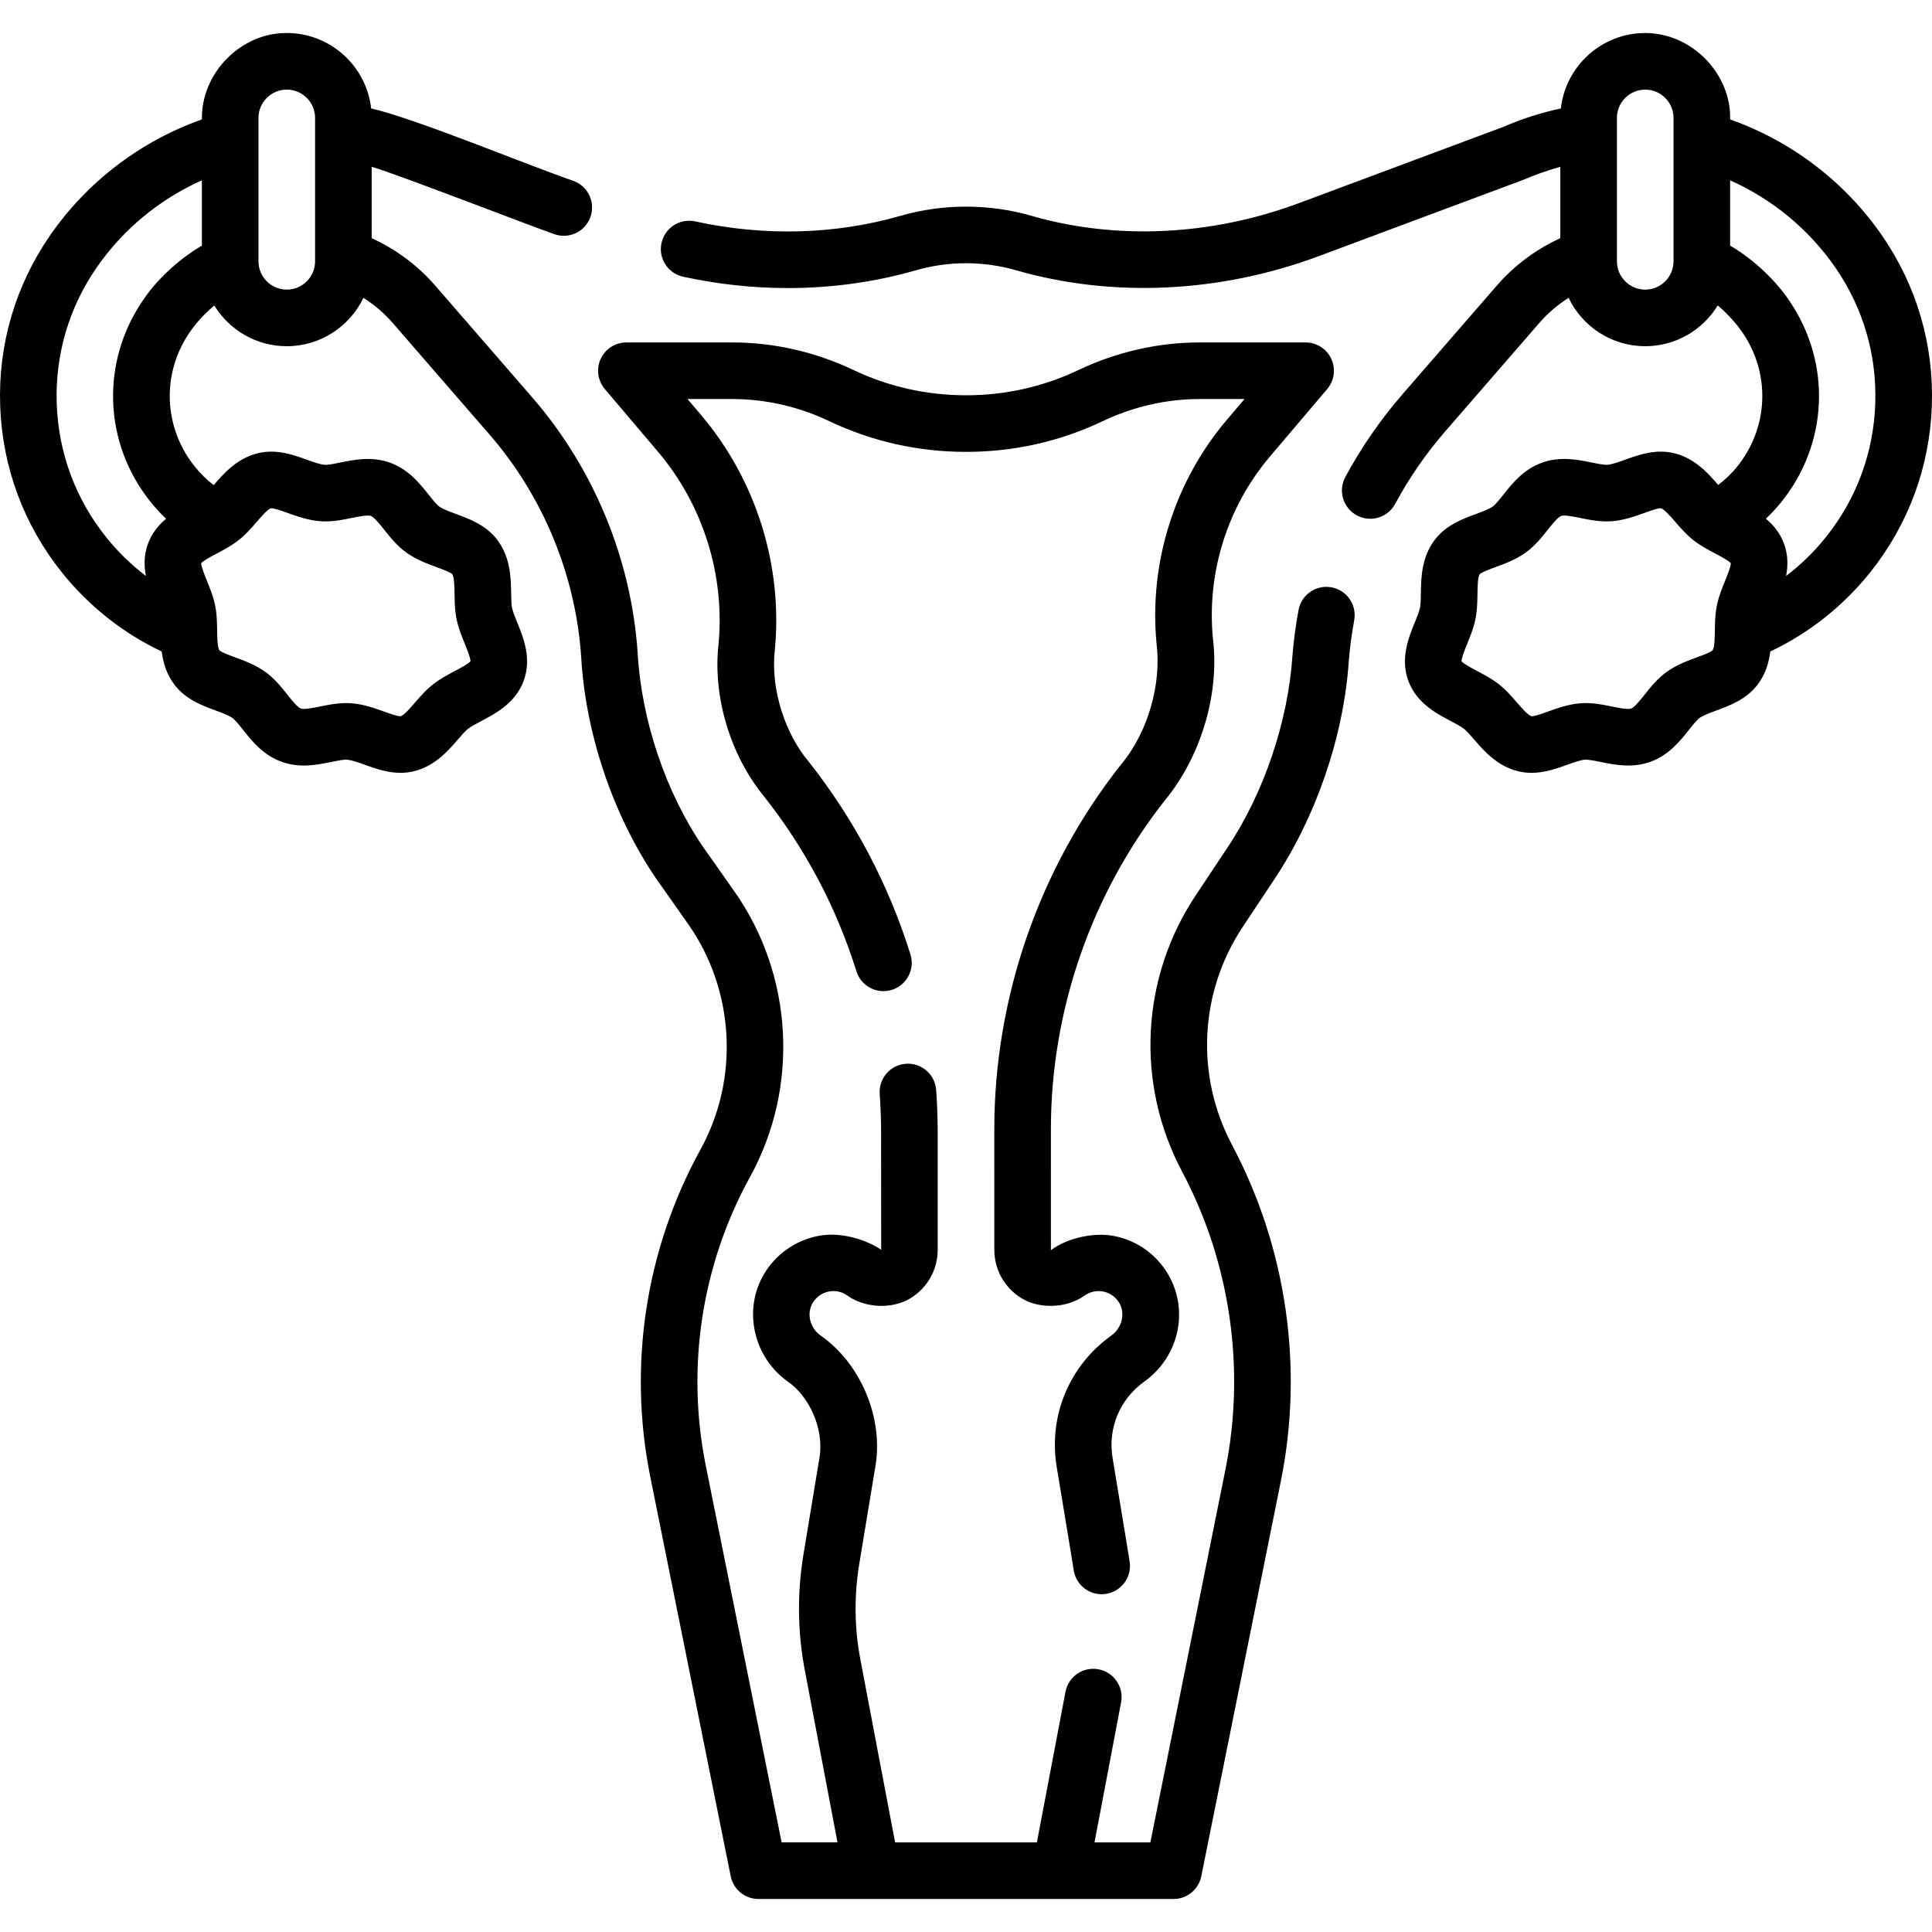
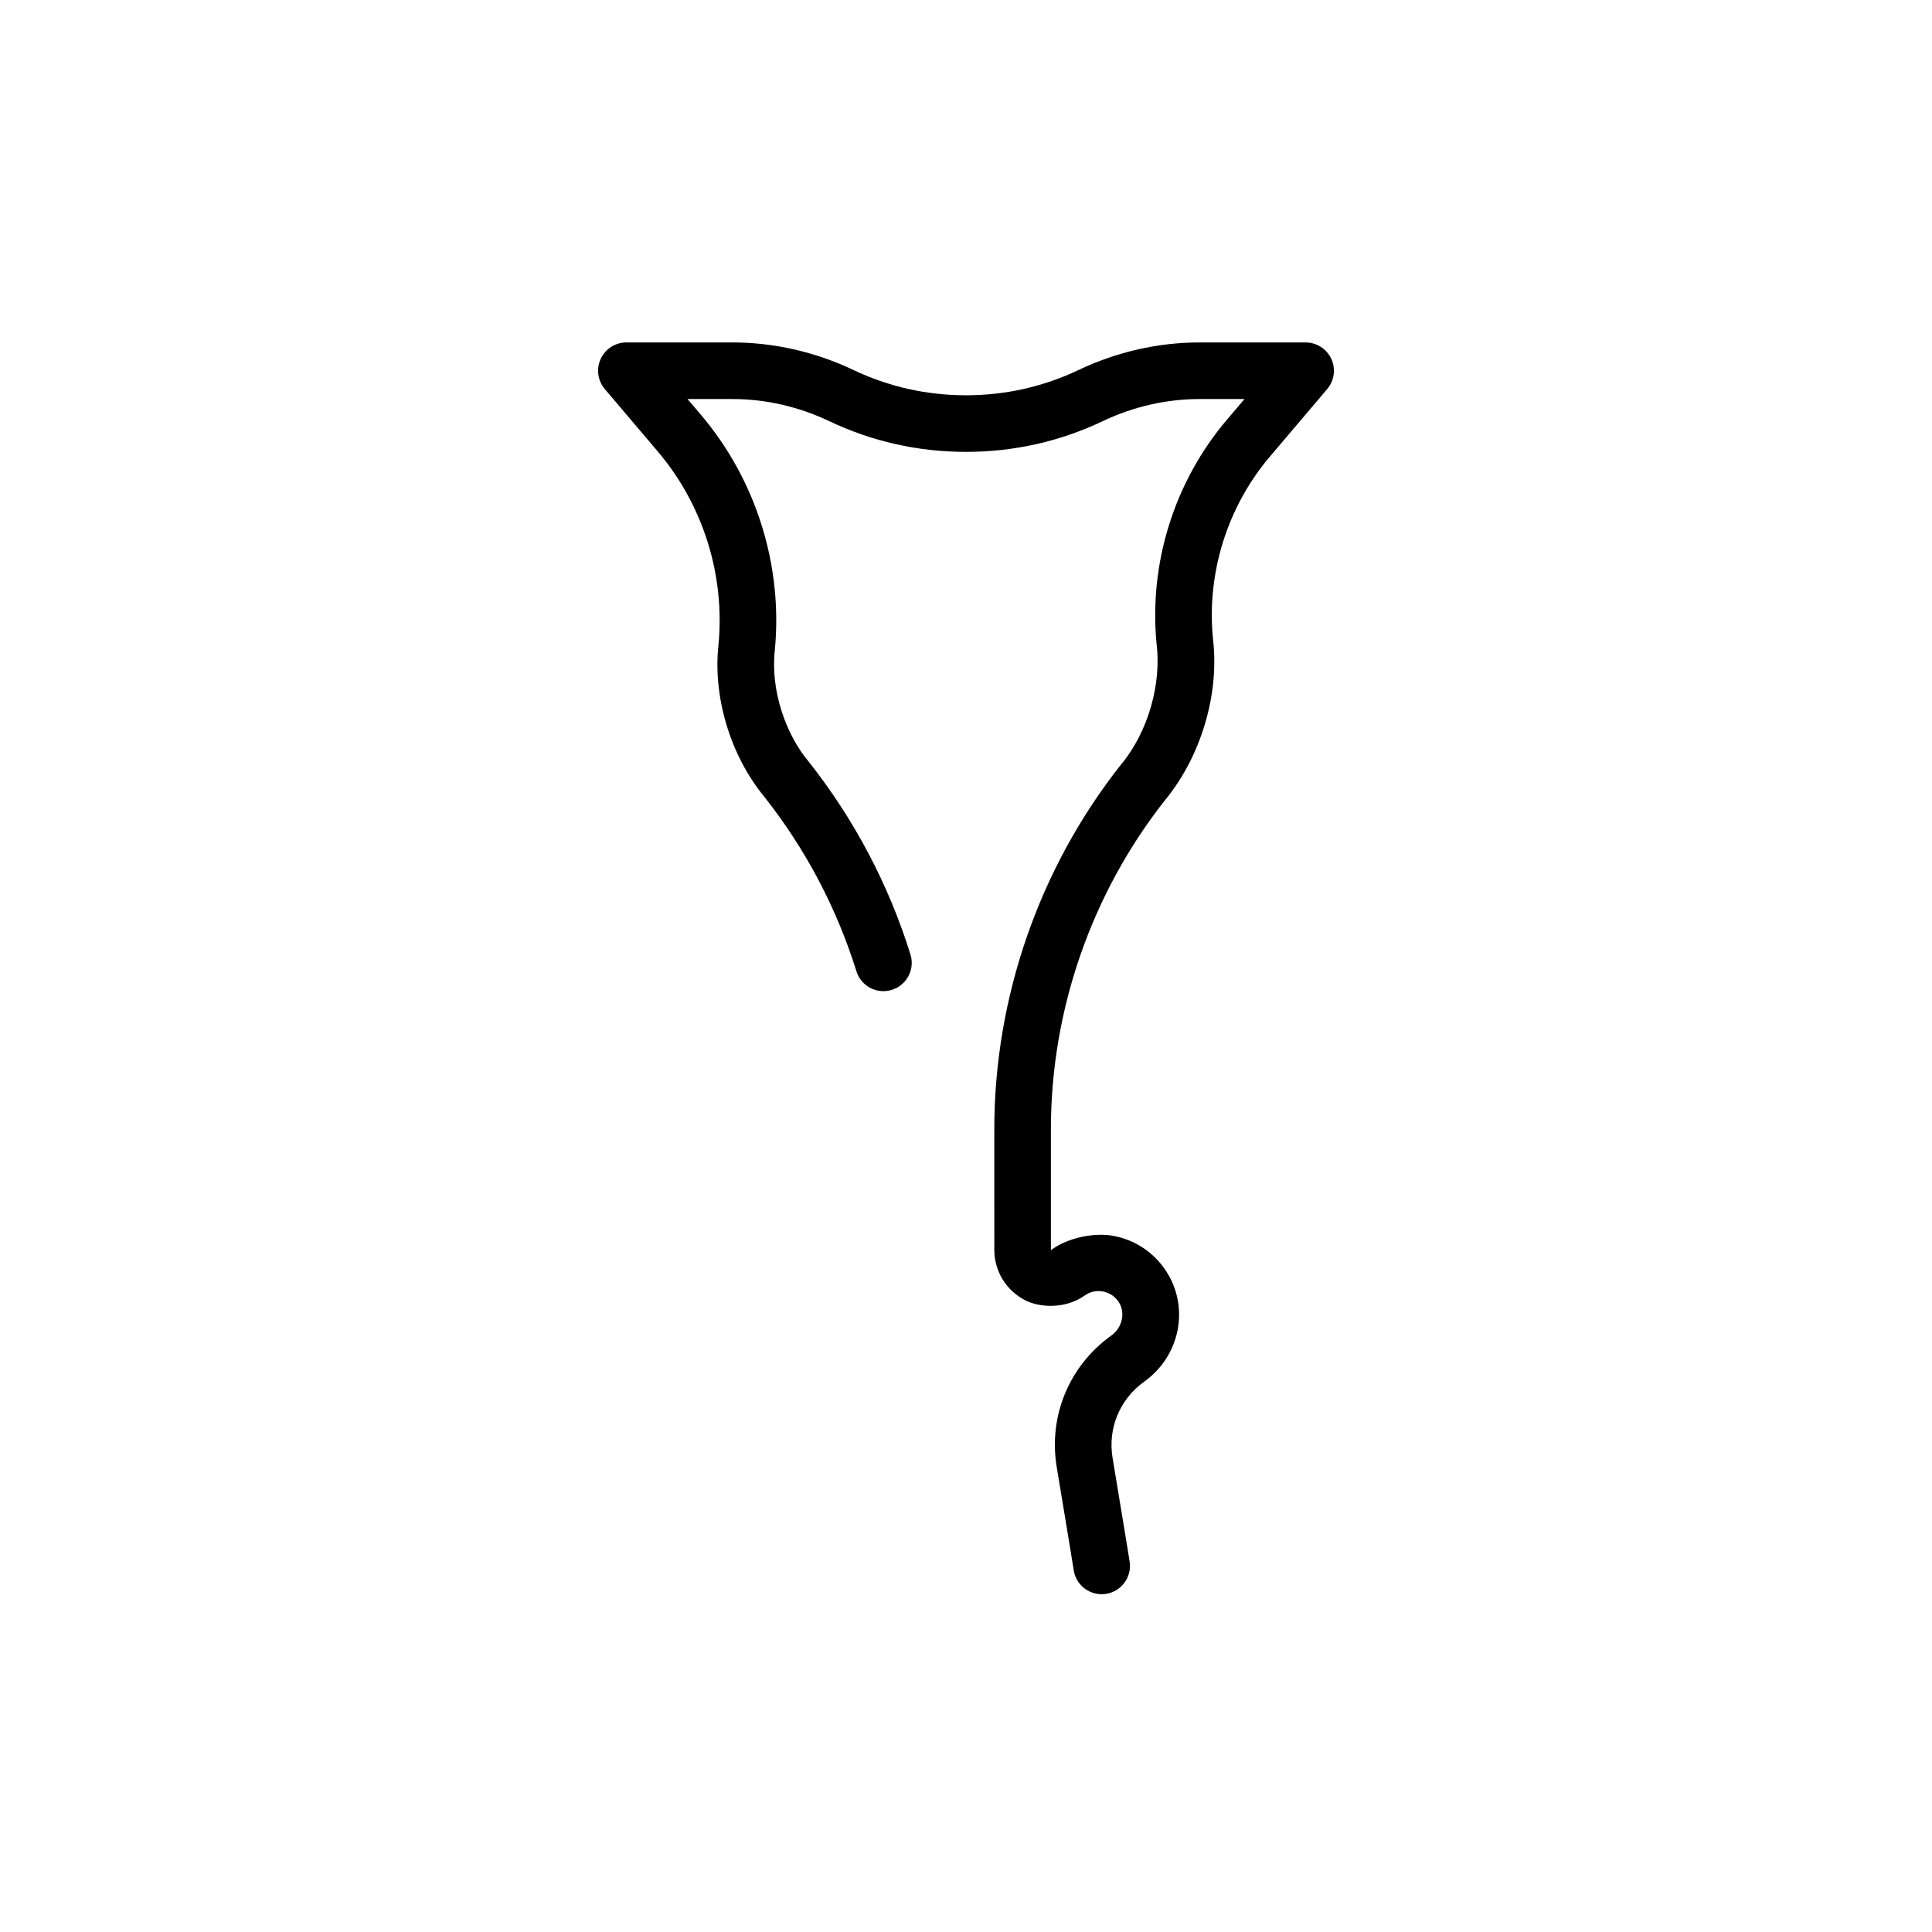
<svg xmlns="http://www.w3.org/2000/svg" id="Capa_1" enable-background="new 0 0 511.999 511.999" height="512" viewBox="0 0 511.999 511.999" width="512">
  <g>
-     <path d="m498.76 62.427c-9.817-14.236-23.975-25.006-40.261-30.779.339-11.947-10.014-22.892-22.499-22.898-11.556 0-21.102 8.76-22.356 19.987-5.239 1.131-10.365 2.769-15.301 4.907l-54.095 20.181c-23.219 8.663-48.404 9.856-70.917 3.364-11.225-3.238-23.438-3.238-34.662 0-17.26 4.977-36.084 5.49-54.44 1.486-4.053-.882-8.044 1.684-8.927 5.729-.883 4.047 1.683 8.044 5.729 8.927 9.207 2.008 18.526 3.009 27.762 3.009 11.612 0 23.091-1.583 34.032-4.739 8.523-2.457 17.826-2.457 26.35 0 25.582 7.38 54.106 6.057 80.316-3.722l54.28-20.25c2.331-.994 5.536-2.248 9.729-3.427v18.918c-6.42 2.936-12.185 7.208-16.849 12.583l-24.982 28.783c-5.834 6.722-10.93 14.104-15.146 21.939-1.963 3.647-.597 8.196 3.051 10.158 1.131.608 2.348.896 3.547.896 2.672 0 5.257-1.431 6.611-3.947 3.692-6.863 8.155-13.328 13.265-19.215l24.982-28.783c2.242-2.583 4.853-4.794 7.716-6.598 3.627 7.572 11.365 12.814 20.305 12.814 8.127 0 15.26-4.332 19.216-10.807 1.445 1.2 4.24 3.822 6.476 7.047 7.641 11.079 7.028 25.513-1.524 35.917-1.421 1.728-3.051 3.252-4.832 4.607-2.605-3.01-6.171-7.125-11.815-8.441-4.837-1.129-9.275.468-12.842 1.751-1.701.611-3.46 1.244-4.666 1.345-.896.071-2.647-.281-4.188-.595-3.737-.76-8.386-1.707-13.242.061-4.856 1.767-7.811 5.481-10.185 8.467-.979 1.23-2.088 2.626-2.824 3.146-.989.698-2.743 1.345-4.439 1.97-3.558 1.311-7.984 2.941-10.966 6.915-3.482 4.645-3.564 10.097-3.624 14.079-.022 1.493-.045 3.037-.251 3.94-.235 1.038-.785 2.39-1.367 3.82-1.631 4.01-3.866 9.502-1.719 15.401s7.391 8.671 11.219 10.695c1.365.722 2.654 1.403 3.503 2.048.737.56 1.748 1.728 2.725 2.856 2.605 3.012 6.174 7.137 11.826 8.454 1.155.27 2.287.384 3.391.384 3.516 0 6.736-1.158 9.451-2.135 1.701-.611 3.46-1.244 4.666-1.345.898-.075 2.646.28 4.188.595 3.738.761 8.388 1.708 13.242-.061 4.856-1.767 7.811-5.481 10.185-8.467.979-1.23 2.088-2.626 2.824-3.146.989-.698 2.743-1.345 4.439-1.97 3.558-1.311 7.984-2.941 10.966-6.915 2.083-2.779 2.946-5.845 3.318-8.714 10.223-4.843 19.301-12.016 26.439-20.939 10.13-12.659 15.787-27.916 16.361-44.12.576-16.2-3.984-31.819-13.191-45.166zm-55.26 6.823c0 4.136-3.364 7.5-7.5 7.5s-7.5-3.364-7.5-7.5v-38c0-4.136 3.364-7.5 7.5-7.5s7.5 3.364 7.5 7.5zm13.679 84.626c-.747 1.837-1.594 3.919-2.101 6.151-.553 2.432-.589 4.878-.622 7.037-.028 1.925-.068 4.561-.589 5.26-.521.533-2.727 1.346-4.187 1.884-2.487.916-5.306 1.954-7.91 3.794-2.487 1.757-4.306 4.044-5.909 6.061-1.137 1.43-2.693 3.387-3.574 3.707-.885.321-3.333-.179-5.121-.542-2.526-.514-5.388-1.096-8.425-.845-3.176.265-6.003 1.281-8.497 2.178-1.461.526-3.671 1.302-4.358 1.259-.905-.212-2.63-2.205-3.889-3.66-1.413-1.633-3.015-3.483-5-4.991-1.823-1.385-3.81-2.435-5.562-3.36-1.348-.713-3.571-1.889-4.116-2.571-.021-.873.927-3.201 1.501-4.612.747-1.837 1.594-3.919 2.101-6.151.553-2.432.589-4.878.622-7.037.028-1.925.068-4.561.589-5.26.521-.533 2.727-1.346 4.187-1.884 2.487-.916 5.306-1.954 7.91-3.794 2.487-1.757 4.306-4.044 5.909-6.061 1.137-1.43 2.693-3.387 3.574-3.707.882-.323 3.332.178 5.121.542 2.526.514 5.388 1.1 8.425.845 3.176-.265 6.003-1.281 8.497-2.178 1.46-.526 3.651-1.327 4.358-1.259.905.212 2.63 2.205 3.889 3.66 1.413 1.633 3.015 3.483 5 4.991 1.823 1.385 3.81 2.435 5.562 3.36 1.348.713 3.571 1.889 4.116 2.571.021.873-.926 3.201-1.501 4.612zm39.782-46.812c-.459 12.958-4.983 25.158-13.084 35.282-3.096 3.87-6.648 7.323-10.549 10.295.514-2.64.553-5.524-.535-8.514-1.046-2.872-2.827-4.999-4.82-6.664 1.338-1.262 2.606-2.601 3.781-4.031 12.847-15.629 13.765-37.312 2.283-53.96-3.317-4.874-8.935-10.532-15.538-14.383v-17.303c11.206 5.013 20.913 13.006 27.913 23.156 7.362 10.674 11.01 23.164 10.549 36.122z" />
-     <path d="m352.866 155.648c-4.066-.753-7.986 1.935-8.741 6.007-.747 4.029-1.295 8.149-1.627 12.246-1.124 16.968-7.41 36.192-17.403 51.009l-8.265 12.442c-14.525 21.868-15.905 49.859-3.603 73.05 12.827 24.18 16.915 52.273 11.513 79.105l-19.881 98.743h-14.802l7.042-37.103c.772-4.069-1.9-7.994-5.97-8.767-4.065-.769-7.994 1.899-8.767 5.97l-7.573 39.899h-37.58l-9.195-48.446c-1.592-8.39-1.692-16.916-.301-25.342l4.245-25.683c2.26-12.658-3.657-27.307-14.521-34.878-2.82-2.024-3.729-5.8-2.07-8.596.94-1.583 2.436-2.656 4.211-3.022 1.778-.365 3.566.019 5.034 1.085 3.466 2.517 9.967 3.976 15.684 1.228 5.06-2.582 8.202-7.715 8.202-13.396v-30.956c0-3.795-.138-7.628-.409-11.392-.297-4.132-3.931-7.249-8.02-6.94-4.132.298-7.239 3.889-6.941 8.02.245 3.406.37 6.876.37 10.312l.023 30.961c-3.857-2.626-10.77-4.949-16.973-3.612-5.871 1.21-11.003 4.875-14.078 10.055-5.598 9.426-2.865 21.918 6.269 28.474 5.512 3.698 9.747 12.337 8.42 20.212l-4.245 25.684c-1.681 10.169-1.558 20.458.363 30.584l8.664 45.649h-14.801l-20.112-99.891c-5.245-26.051-1.072-53.215 11.75-76.489 13.092-23.766 11.459-53.457-4.161-75.644l-8.429-11.973c-9.787-14.408-16.225-33.427-17.214-51.354-1.709-24.8-11.622-48.797-27.916-67.572l-25.709-29.624c-4.663-5.374-10.43-9.647-16.85-12.584v-18.914c6.266 1.769 41.494 15.451 48.283 17.809.863.322 1.749.475 2.62.475 3.041 0 5.902-1.863 7.028-4.881 1.447-3.881-.525-8.2-4.406-9.648-11.895-4.062-41.692-16.477-53.669-19.222-1.253-11.228-10.799-19.988-22.355-19.988-11.968-.114-22.701 10.397-22.5 22.899-16.284 5.772-30.448 16.548-40.261 30.778-9.206 13.347-13.767 28.966-13.19 45.168.574 16.205 6.231 31.462 16.361 44.119 7.139 8.925 16.217 16.098 26.44 20.941.373 2.869 1.236 5.936 3.32 8.716 2.979 3.972 7.406 5.603 10.964 6.913 1.696.625 3.45 1.271 4.438 1.969.737.521 1.847 1.916 2.825 3.146 2.374 2.985 5.328 6.7 10.184 8.467 4.857 1.768 9.506.82 13.243.061 1.543-.314 3.298-.686 4.189-.594 1.205.1 2.964.732 4.665 1.344 2.715.977 5.936 2.135 9.451 2.135 1.103 0 2.235-.114 3.39-.384 5.653-1.317 9.222-5.442 11.827-8.454.977-1.129 1.987-2.297 2.726-2.857.848-.644 2.137-1.325 3.502-2.047 3.828-2.024 9.071-4.796 11.219-10.695s-.088-11.392-1.719-15.401c-.582-1.431-1.132-2.782-1.368-3.821-.205-.902-.228-2.446-.25-3.939-.06-3.982-.142-9.435-3.626-14.081-2.979-3.972-7.406-5.603-10.964-6.913-1.696-.625-3.45-1.271-4.438-1.969-.737-.521-1.847-1.916-2.825-3.146-2.374-2.985-5.328-6.7-10.184-8.467-4.857-1.769-9.508-.821-13.243-.061-1.543.313-3.304.681-4.189.594-1.205-.1-2.964-.732-4.665-1.344-3.566-1.283-8.007-2.882-12.841-1.751-5.653 1.317-9.222 5.442-11.827 8.454-.01.012-.02.023-.03.035-1.859-1.442-3.551-3.103-5.052-4.978-8.291-10.363-8.799-24.667-1.264-35.592 1.536-2.173 3.041-4.039 6.476-7.05 3.954 6.473 11.089 10.805 19.216 10.805 8.94 0 16.677-5.242 20.304-12.812 2.864 1.804 5.475 4.015 7.717 6.599l25.709 29.624c14.171 16.329 22.794 37.201 24.279 58.771 1.092 19.939 8.197 41.757 19.863 58.888l8.479 12.043c12.343 17.531 13.634 40.992 3.288 59.771-14.531 26.378-19.261 57.164-13.316 86.688l21.324 105.91c.705 3.501 3.781 6.02 7.353 6.02h110c3.571 0 6.647-2.519 7.353-6.02l21.093-104.763c6.085-30.221 1.479-61.862-12.968-89.096-9.721-18.324-8.63-40.441 2.847-57.722l8.265-12.442c10.966-16.384 18.485-37.673 19.86-58.095.291-3.589.771-7.197 1.424-10.725.755-4.072-1.935-7.986-6.008-8.741zm-295.431-8.955c1.753-.926 3.739-1.976 5.562-3.359 1.986-1.509 3.588-3.359 5.001-4.992 1.259-1.455 2.983-3.448 3.833-3.649.73-.068 2.951.722 4.414 1.248 2.494.896 5.321 1.913 8.496 2.177 3.039.262 5.9-.33 8.426-.844 1.789-.363 4.241-.863 5.122-.542.88.32 2.437 2.277 3.573 3.707 1.604 2.017 3.422 4.304 5.91 6.062 2.604 1.839 5.422 2.877 7.909 3.793 1.46.538 3.666 1.351 4.148 1.838.559.745.599 3.381.627 5.306.033 2.159.069 4.605.621 7.036.508 2.233 1.354 4.315 2.102 6.152.574 1.411 1.521 3.739 1.501 4.612-.545.683-2.769 1.858-4.116 2.571-1.753.926-3.739 1.976-5.562 3.359-1.986 1.509-3.588 3.359-5.001 4.992-1.259 1.455-2.983 3.448-3.833 3.649-.718.079-2.95-.721-4.414-1.248-2.494-.896-5.321-1.913-8.496-2.177-.505-.043-1.006-.062-1.5-.062-2.479 0-4.82.477-6.926.905-1.79.362-4.242.862-5.122.542s-2.437-2.277-3.573-3.707c-1.604-2.017-3.422-4.304-5.91-6.062-2.604-1.839-5.422-2.877-7.909-3.793-1.46-.538-3.666-1.351-4.148-1.838-.559-.745-.599-3.381-.627-5.306-.033-2.159-.069-4.605-.621-7.036-.508-2.233-1.354-4.315-2.102-6.152-.574-1.411-1.521-3.739-1.501-4.612.545-.682 2.769-1.858 4.116-2.57zm-3.935-81.612c-4.957 2.897-11.339 8.11-15.539 14.394-11.323 16.416-10.561 37.909 1.897 53.48 1.291 1.613 2.683 3.115 4.156 4.519-1.988 1.663-3.764 3.787-4.808 6.653-1.088 2.989-1.049 5.873-.535 8.513-3.901-2.973-7.453-6.426-10.55-10.297-8.1-10.121-12.624-22.321-13.083-35.28-.461-12.957 3.187-25.446 10.548-36.12 6.998-10.146 16.708-18.144 27.914-23.157zm30 4.169c0 4.136-3.364 7.5-7.5 7.5s-7.5-3.364-7.5-7.5v-38c0-4.136 3.364-7.5 7.5-7.5s7.5 3.364 7.5 7.5z" />
    <path d="m174.357 119.693c11.992 14.133 17.838 32.819 16.037 51.267-1.467 13.597 3.048 29.107 12.136 40.167 10.949 13.868 19.169 29.437 24.431 46.272 1.235 3.954 5.441 6.16 9.396 4.921 3.953-1.235 6.157-5.442 4.921-9.396-5.81-18.591-14.886-35.781-26.971-51.088-6.06-7.18-10.135-18.901-8.982-29.419 2.192-22.465-4.926-45.22-19.529-62.43l-3.596-4.237h11.982c8.67 0 17.489 2.015 25.504 5.828 11.402 5.422 23.62 8.172 36.314 8.172s24.912-2.75 36.314-8.173c8.015-3.812 16.834-5.827 25.504-5.827h11.982l-4.719 5.562c-13.889 16.37-20.658 38.013-18.573 59.373 1.275 10.273-2.048 23.118-9.481 31.995-21.625 27.391-33.532 61.694-33.529 96.592l.002 31.923c0 5.683 3.144 10.816 8.205 13.4 3.746 1.925 10.548 2.381 15.681-1.226 1.425-1.034 3.165-1.432 4.898-1.11 1.73.317 3.219 1.311 4.189 2.794 1.838 2.81.962 6.791-2.004 8.914-11.133 7.967-16.661 21.306-14.429 34.812.678 4.193 4.019 24.13 4.487 27.262.534 3.741 3.743 6.44 7.415 6.44.354 0 .711-.025 1.07-.076 4.101-.586 6.95-4.385 6.364-8.485.002-.248-4.498-27.294-4.538-27.587-1.293-7.824 1.909-15.552 8.412-20.205 9.522-6.815 12.059-19.679 5.774-29.285-3.24-4.953-8.223-8.269-14.031-9.336-4.451-.868-11.675.214-16.495 3.801l-.002-32.036c-.003-31.539 10.759-62.541 30.306-87.3 9.176-11.158 14.469-27.601 12.635-42.738-1.693-17.35 3.804-34.924 15.081-48.216l15.2-17.914c1.891-2.229 2.315-5.352 1.087-8.004-1.228-2.651-3.884-4.349-6.806-4.349h-28.182c-10.885 0-21.932 2.518-31.947 7.281-9.373 4.458-19.423 6.719-29.871 6.719s-20.498-2.261-29.871-6.718c-10.016-4.765-21.062-7.282-31.947-7.282h-28.181c-2.922 0-5.578 1.697-6.806 4.349s-.804 5.775 1.087 8.004z" />
  </g>
</svg>